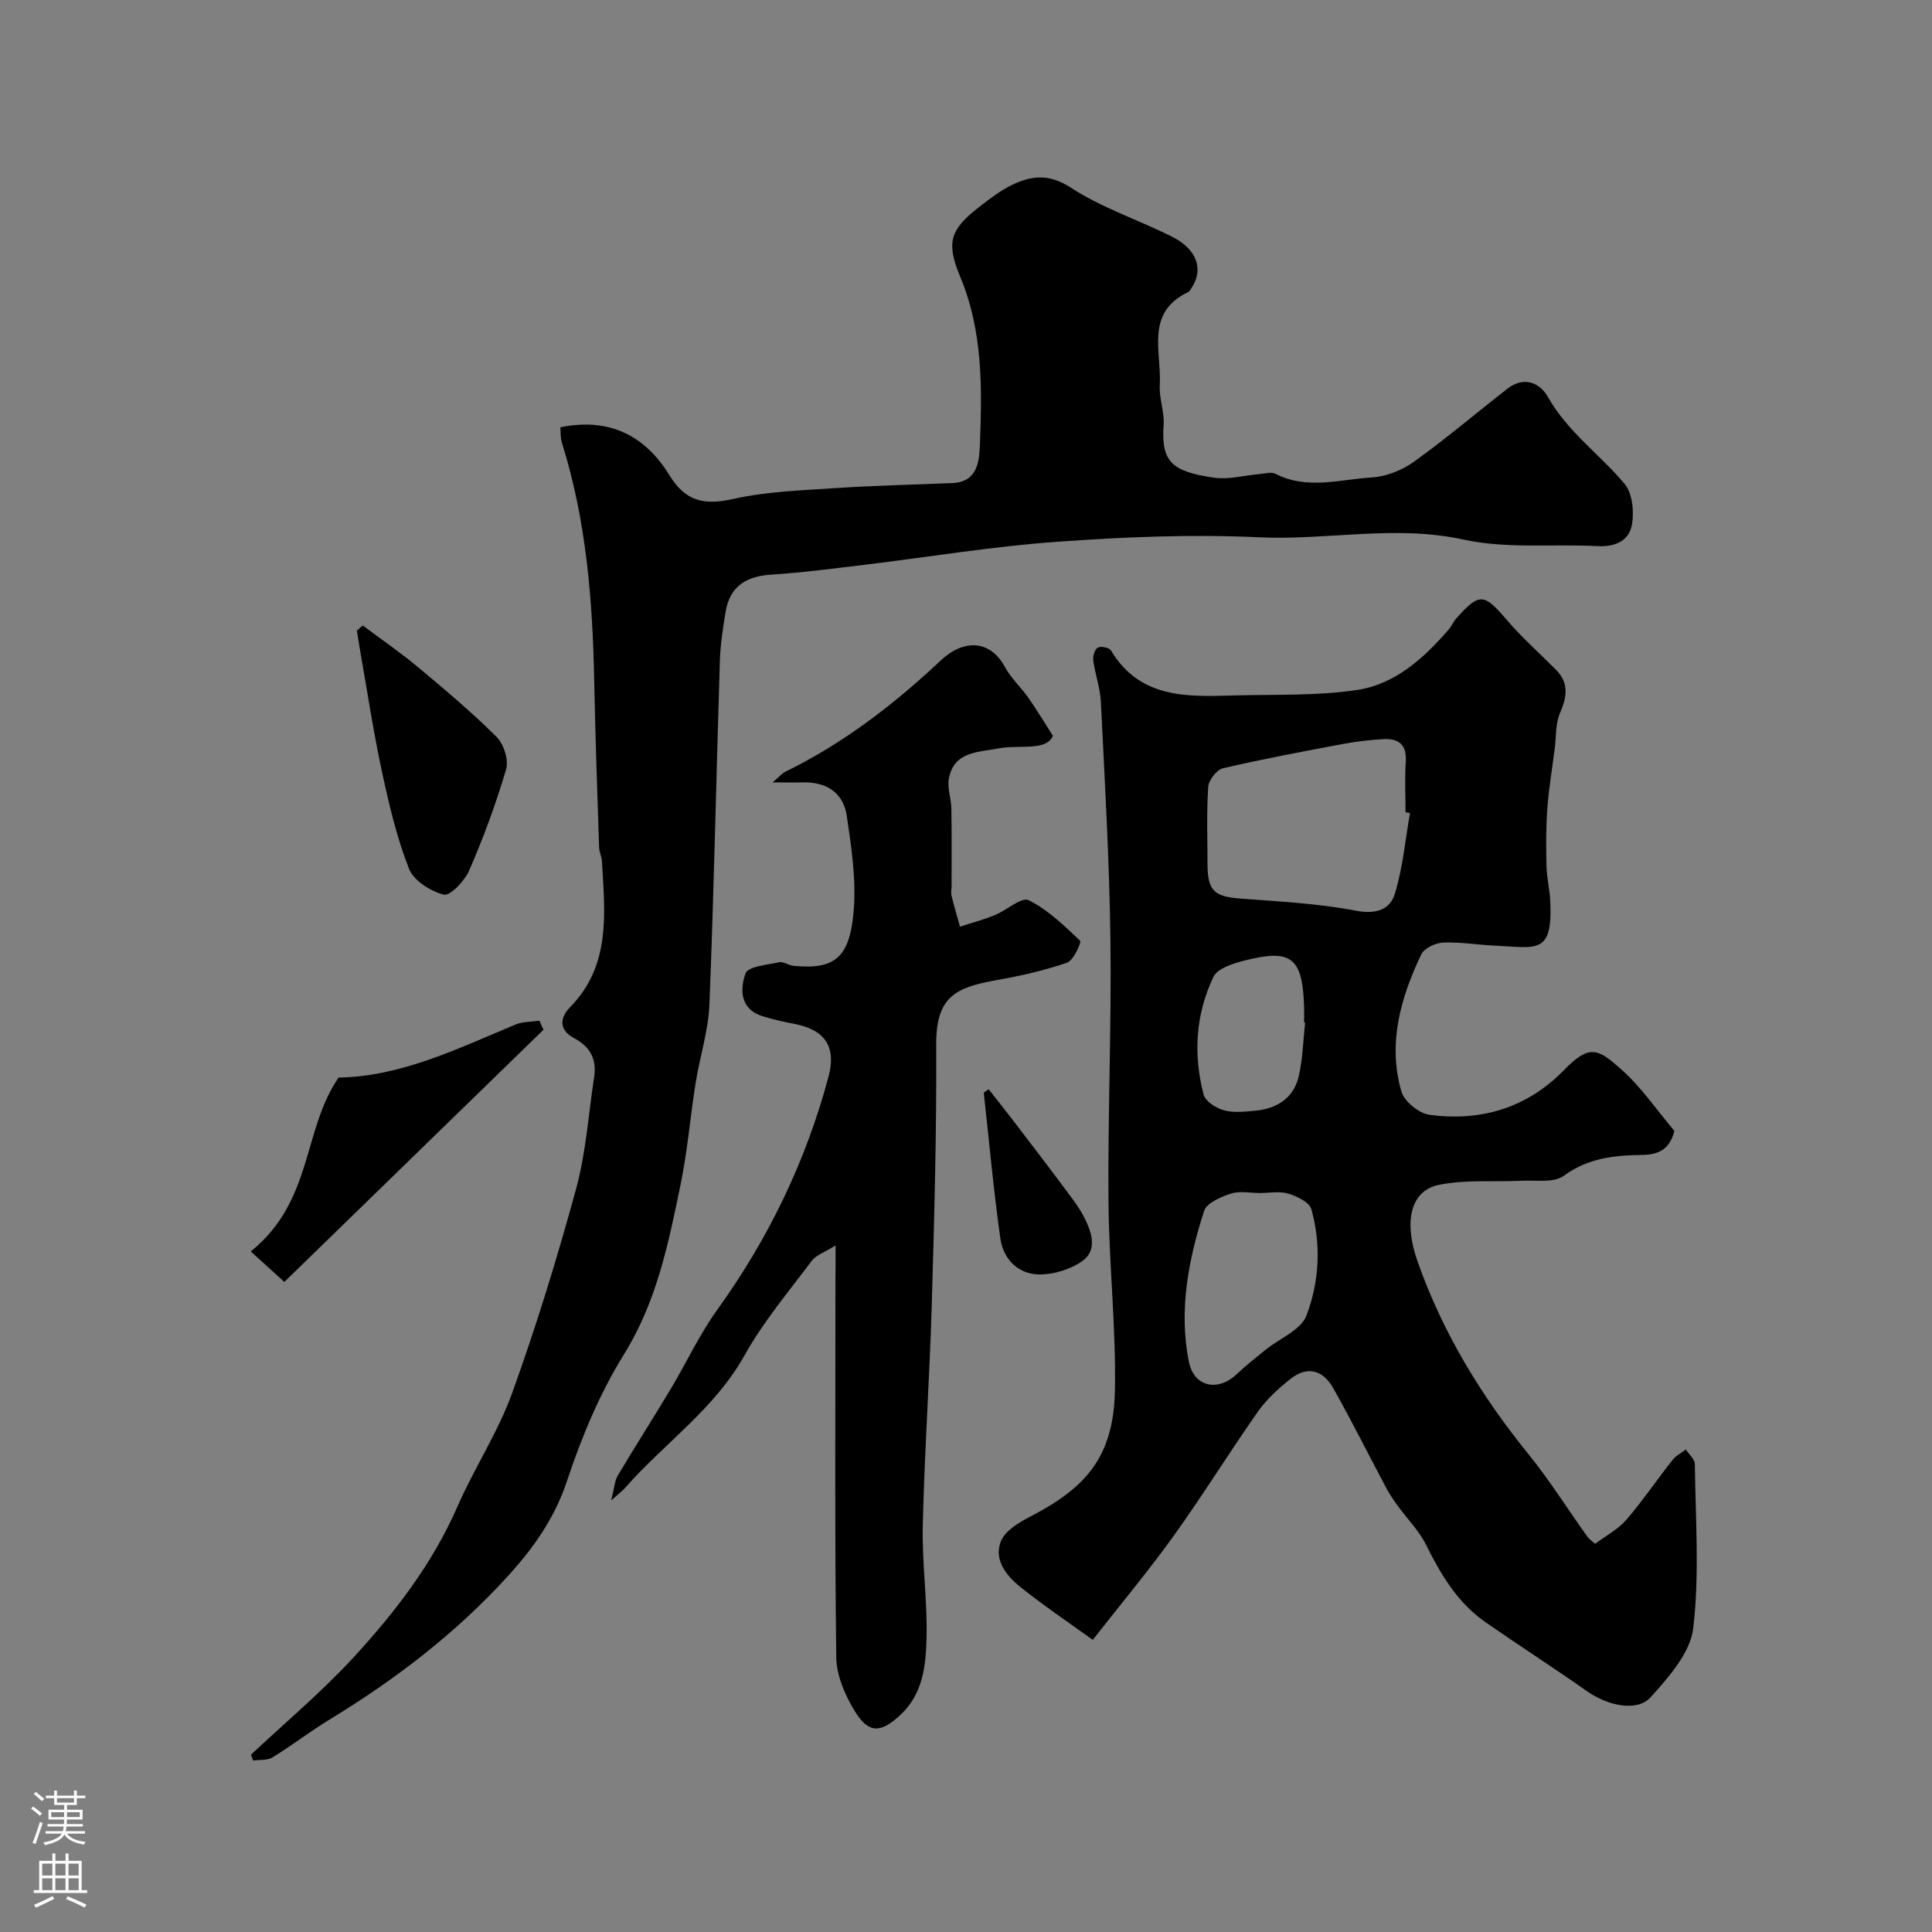
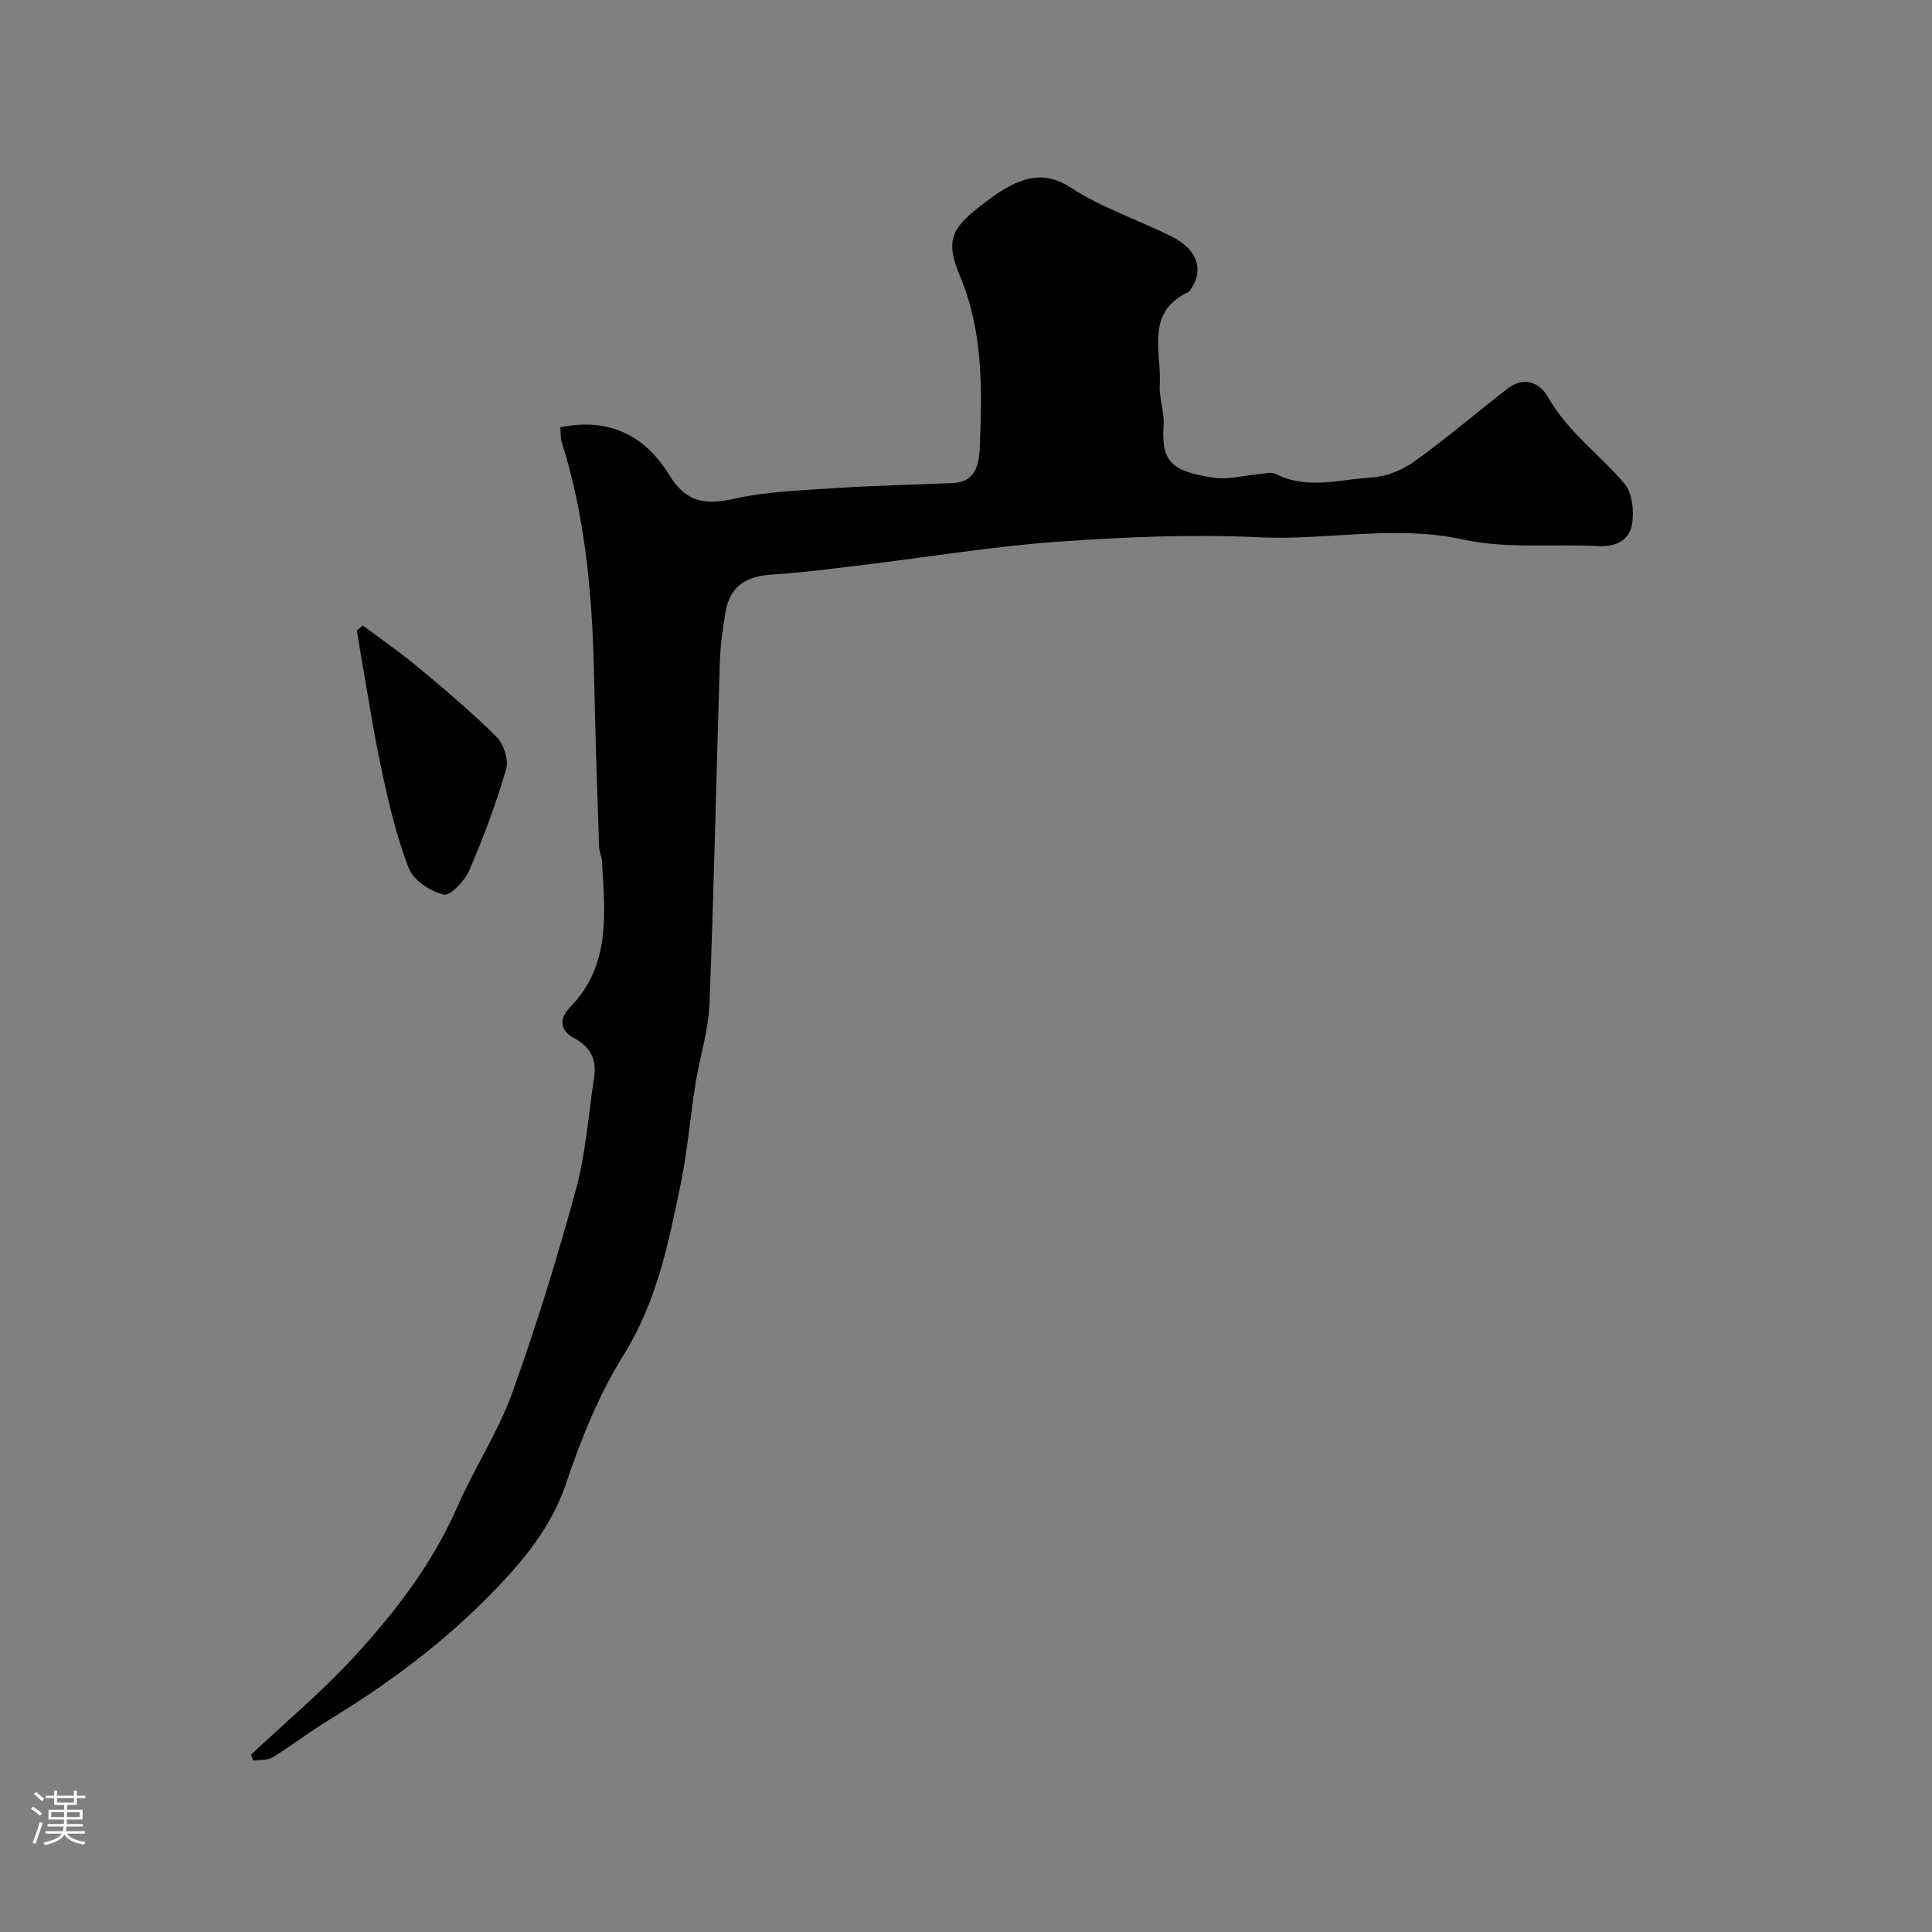
<svg xmlns="http://www.w3.org/2000/svg" enable-background="new 0 0 400 400" viewBox="0 0 400 400">
  <rect x="0" y="0" width="400" height="400" fill="#808080" stroke="none" />
  <g fill="#010000">
-     <path d="m226.24 339.52c-5.12-3.71-10.29-7.17-15.12-11.06-2.85-2.3-5.41-5.65-3.89-9.37.9-2.21 3.8-3.92 6.17-5.15 11.31-5.86 17.16-12.22 17.43-26.04.25-13.04-1.23-26.11-1.33-39.18-.14-18.09.63-36.19.4-54.27-.21-16.37-1.18-32.74-1.97-49.1-.14-2.89-1.19-5.72-1.58-8.61-.12-.87.3-2.31.93-2.66.65-.35 2.38 0 2.73.58 5.95 9.95 15.64 9.61 25.29 9.33 8.59-.25 17.28.13 25.73-1.15 7.8-1.18 13.74-6.54 18.87-12.47.63-.73 1.01-1.68 1.66-2.4 4.8-5.33 5.69-5.14 10.45.43 3.13 3.66 6.78 6.88 10.18 10.31 2.75 2.79 2.18 5.68.76 9-.92 2.16-.74 4.78-1.05 7.2-.53 4.15-1.23 8.28-1.54 12.44-.29 3.96-.27 7.96-.18 11.93.06 2.45.67 4.87.79 7.32.52 11.15-2.86 9.58-11.37 9.19-3.61-.16-7.23-.79-10.82-.64-1.58.07-3.9 1.16-4.52 2.44-4.29 8.99-6.98 18.45-4.12 28.38.59 2.06 3.61 4.53 5.79 4.83 10.65 1.47 20.29-1.45 27.87-9.24 5.34-5.5 7.09-4.41 11.91-.12 4.13 3.68 7.32 8.41 10.95 12.7-.92 3.64-3 4.93-6.74 4.98-5.64.07-11.16.63-16.16 4.32-2.06 1.52-5.79.87-8.77 1.02-5.72.29-11.59-.29-17.12.86-5.94 1.24-7.22 7.72-4.43 15.7 5.19 14.81 13.18 27.92 23.02 40.06 4.38 5.41 8.1 11.35 12.16 17.03.47.65 1.2 1.12 1.64 1.52 2.27-1.71 4.74-2.99 6.43-4.95 3.41-3.95 6.35-8.31 9.59-12.41.7-.89 1.83-1.45 2.76-2.17.65 1.01 1.85 2.02 1.86 3.04.13 11.33.99 22.77-.33 33.95-.6 5.08-5.07 10.14-8.81 14.29-2.82 3.13-8.89 1.77-13.15-1.21-6.93-4.86-14.05-9.45-21.01-14.28-5.82-4.03-9.28-9.87-12.37-16.09-1.45-2.91-3.88-5.33-5.82-8.01-.86-1.18-1.69-2.39-2.38-3.68-3.68-6.9-7.16-13.91-11-20.71-2.22-3.93-5.52-4.57-8.89-1.88-2.46 1.96-4.89 4.16-6.68 6.71-5.99 8.53-11.47 17.42-17.55 25.88-5.32 7.38-11.19 14.4-16.67 21.41zm65.68-171.19c-.31-.05-.62-.1-.92-.16 0-3.5-.18-7.01.05-10.49.24-3.57-1.55-4.82-4.67-4.65-2.77.16-5.56.48-8.29.99-8.32 1.56-16.65 3.12-24.88 5.04-1.3.3-2.97 2.46-3.06 3.85-.36 5.31-.15 10.65-.15 15.98.01 5.52 1.4 6.75 6.79 7.15 8.02.6 16.12 1.01 23.99 2.52 4.15.79 7.01-.26 8-3.49 1.66-5.39 2.16-11.14 3.14-16.74zm-31.14 78.67c-1.99 0-4.14-.47-5.94.12-2.08.69-5.02 1.94-5.55 3.6-3.25 10.11-5.26 20.53-3.16 31.17 1.04 5.26 5.99 6.33 9.9 2.63 1.9-1.8 3.97-3.42 6-5.07 2.9-2.35 7.33-4.09 8.46-7.09 2.65-6.98 3.08-14.65 1.01-22.01-.4-1.45-2.98-2.68-4.79-3.23-1.81-.54-3.94-.11-5.93-.12zm9.44-35.27c-.07-.01-.14-.02-.22-.03 0-1.16.04-2.33-.01-3.49-.35-10.01-2.67-11.83-12.48-9.3-2.28.59-5.44 1.59-6.27 3.33-3.72 7.75-4.22 16.09-2.04 24.4.36 1.39 2.57 2.78 4.19 3.23 2.01.56 4.3.29 6.45.1 4.46-.41 7.94-2.56 9.02-7.02.87-3.64.93-7.48 1.36-11.22z" />
    <path d="m116.01 88.46c10.3-2.09 17.64 1.86 22.6 9.95 3.38 5.51 7.3 6.22 13.28 4.88 6.84-1.54 14.01-1.76 21.05-2.23 8.09-.54 16.2-.7 24.3-1.05 5.09-.22 5.5-4.44 5.63-7.77.46-11.84.67-23.64-4.1-35.02-3.03-7.22-1.87-9.83 3.98-14.39 2.19-1.7 4.44-3.43 6.92-4.61 4.03-1.92 7.62-2.24 12.08.66 6.44 4.19 13.98 6.65 20.91 10.13 5.07 2.54 6.51 6.57 4.21 10.34-.26.42-.52.96-.92 1.15-8.93 4.27-5.43 12.39-5.83 19.21-.16 2.74.98 5.56.79 8.29-.52 7.61 1.67 9.62 10.43 10.9 3 .44 6.18-.47 9.29-.73 1.16-.1 2.55-.53 3.45-.07 6.52 3.35 13.27 1.16 19.87.76 3.01-.18 6.32-1.49 8.79-3.26 6.65-4.77 12.89-10.09 19.35-15.12 3.4-2.64 6.7-1.3 8.41 1.74 4.06 7.19 10.73 11.86 15.86 17.96 1.61 1.92 1.97 5.64 1.54 8.32-.55 3.42-3.43 4.77-7.12 4.57-9.26-.49-18.82.6-27.73-1.35-14.26-3.12-28.26.19-42.38-.48-13.91-.66-27.93-.07-41.84.93-13.37.96-26.65 3.17-39.97 4.78-6.35.76-12.7 1.61-19.08 2.01-5.18.32-8.65 2.35-9.54 7.65-.57 3.39-1.09 6.83-1.2 10.26-.74 23.7-1.22 47.4-2.16 71.09-.22 5.47-2 10.86-2.87 16.32-1.1 6.94-1.67 13.98-3.08 20.85-2.51 12.2-4.93 24.32-11.77 35.32-5.03 8.09-8.78 17.18-11.8 26.25-2.59 7.78-7.04 13.95-12.33 19.75-10.72 11.75-23.23 21.31-36.79 29.56-4.04 2.46-7.8 5.37-11.82 7.84-1.06.65-2.65.46-4 .65-.15-.4-.31-.81-.46-1.21 7.12-6.69 14.65-12.99 21.25-20.16 8.6-9.35 16.35-19.4 21.52-31.25 3.46-7.92 8.34-15.28 11.27-23.37 5.02-13.9 9.37-28.07 13.26-42.32 2.05-7.51 2.57-15.45 3.75-23.2.56-3.67-.78-6.26-4.19-8.08-2.88-1.53-3.15-3.97-.8-6.37 8.53-8.7 7.21-19.54 6.61-30.22-.05-.97-.56-1.91-.59-2.87-.37-11.43-.79-22.86-1.01-34.3-.32-16.78-1.63-33.41-6.71-49.54-.3-.93-.21-1.97-.31-3.15z" />
-     <path d="m173 257.85c-2.31 1.45-4.04 2-4.93 3.18-4.79 6.4-10.02 12.59-13.89 19.53-6.22 11.17-16.66 18.24-24.79 27.52-.53.6-1.19 1.08-2.85 2.56.66-2.59.72-4.05 1.37-5.15 3.57-6.02 7.36-11.91 10.95-17.91 3.25-5.42 5.92-11.24 9.6-16.35 10.62-14.74 18.37-30.76 23.07-48.28 1.66-6.17-.66-9.71-6.99-10.95-2.23-.43-4.46-.92-6.62-1.59-4.76-1.46-4.73-5.64-3.56-8.89.53-1.45 4.53-1.76 7.02-2.31.83-.18 1.84.65 2.79.74 8.54.86 11.77-1.51 12.58-11.41.53-6.46-.47-13.13-1.43-19.61-.72-4.88-4.3-7.1-9.25-6.95-1.6.05-3.2.01-6.1.01 1.53-1.33 1.98-1.9 2.56-2.18 12.05-5.87 22.52-13.94 32.24-23.07 4.81-4.51 10.27-4.26 13.32 1.4 1.23 2.28 3.25 4.11 4.76 6.24 1.55 2.18 2.92 4.49 5.14 7.95-1.37 3.27-6.9 1.79-11.32 2.63-4.26.81-9.16.62-10.22 6.25-.37 1.95.48 4.11.52 6.18.09 5.36.04 10.72.04 16.07 0 .67-.16 1.37-.01 1.99.53 2.15 1.16 4.27 1.75 6.41 2.41-.79 4.87-1.44 7.21-2.39 2.44-.99 5.54-3.82 6.99-3.1 3.99 1.97 7.38 5.27 10.67 8.4.33.31-1.37 4.09-2.71 4.55-4.74 1.63-9.7 2.74-14.66 3.62-8.56 1.53-12.47 3.49-12.42 13.44.1 17.93-.4 35.87-.92 53.8-.45 15.21-1.5 30.4-1.86 45.61-.18 7.76.97 15.54.78 23.3-.14 5.64-.69 11.49-5.29 15.85-4.11 3.89-6.65 4.08-9.53-.61-2.04-3.31-3.82-7.42-3.87-11.2-.33-25.99-.17-51.99-.17-77.99.03-1.82.03-3.65.03-7.29z" />
-     <path d="m58.87 265.41c-2.26-2.05-4.41-4-6.95-6.31 12.94-10.43 10.69-25.19 18.19-36 12.85-.2 24.63-5.98 36.65-10.99 1.49-.62 3.27-.54 4.92-.78.28.62.56 1.24.84 1.87-17.3 16.83-34.6 33.66-53.65 52.21z" />
    <path d="m75.11 129.5c3.83 2.87 7.79 5.59 11.46 8.65 5.55 4.63 11.1 9.3 16.21 14.39 1.5 1.49 2.58 4.78 2.01 6.71-2.08 7.13-4.69 14.14-7.64 20.96-.93 2.16-3.98 5.35-5.27 5.02-2.76-.7-6.25-2.92-7.21-5.39-2.53-6.44-4.13-13.29-5.59-20.08-1.75-8.1-2.98-16.31-4.42-24.48-.28-1.57-.52-3.16-.77-4.74.4-.35.81-.7 1.22-1.04z" />
-     <path d="m204.69 225.51c1.79 2.29 3.61 4.57 5.38 6.88 3.38 4.42 6.76 8.83 10.08 13.29 1.55 2.09 3.22 4.15 4.37 6.45 1.49 2.97 2.77 6.68-.44 8.95-2.46 1.75-5.98 2.83-9 2.78-4.33-.08-7.38-3.22-7.97-7.46-1.41-10.02-2.32-20.11-3.43-30.17.34-.24.68-.48 1.01-.72z" />
  </g>
  <path d="m6.44 374.46.42-.45c.65.47 1.27.95 1.85 1.44l-.45.49c-.65-.56-1.25-1.06-1.82-1.48m.93 7.33-.63-.26c.55-1.36 1.05-2.8 1.52-4.33.19.1.38.19.59.27-.46 1.29-.95 2.73-1.48 4.32m-.38-10.38.44-.42c.43.34 1.01.82 1.74 1.44l-.49.49c-.53-.51-1.09-1.01-1.69-1.51m2.5.35h1.72v-1.04h.59v1.04h3.52v-1.04h.59v1.04h1.75v.53h-1.75v1.42h-2.03v.97h3.22v2.03h-3.24c0 .35-.01.66-.03.93h3.32v.53h-3.37c-.03.27-.08.58-.15.94h3.96v.53h-3.71c.67.92 1.93 1.48 3.79 1.68-.13.24-.23.44-.29.59-2.13-.38-3.48-1.08-4.04-2.12-.43.97-1.77 1.72-4.03 2.23-.09-.19-.2-.37-.33-.55 2.1-.42 3.37-1.03 3.81-1.83h-3.36v-.53h3.58c.08-.29.13-.61.16-.94h-3.33v-.53h3.39c.02-.27.04-.58.04-.93h-3.23v-2.03h3.25v-.97h-2.07v-1.42h-1.73zm1.12 3.44v1h2.65c.01-.3.02-.44.01-.4v-.25-.35zm1.19-2h3.52v-.91h-3.52zm4.71 2h-2.63v.59c0 .15-.01.28-.01.4h2.64z" fill="#fbfafc" />
-   <path d="m13.56 383.74h.63v1.52h2.72v6.07h1.13v.6h-11.06v-.6h1.13v-6.07h2.73v-1.52h.63v1.52h2.1v-1.52zm-2.69 8.83.38.56c-1.24.63-2.53 1.25-3.85 1.85-.1-.21-.21-.42-.34-.63 1.36-.55 2.63-1.15 3.81-1.78m-2.13-4.27h2.1v-2.45h-2.1zm0 3.04h2.1v-2.46h-2.1zm2.72-3.04h2.1v-2.45h-2.1zm0 3.04h2.1v-2.46h-2.1zm6.07 3.6c-1.41-.71-2.7-1.3-3.86-1.78l.35-.56c1.45.62 2.75 1.19 3.88 1.72zm-1.25-9.09h-2.1v2.45h2.1zm-2.09 5.49h2.1v-2.45h-2.1z" fill="#fbfafc" />
</svg>